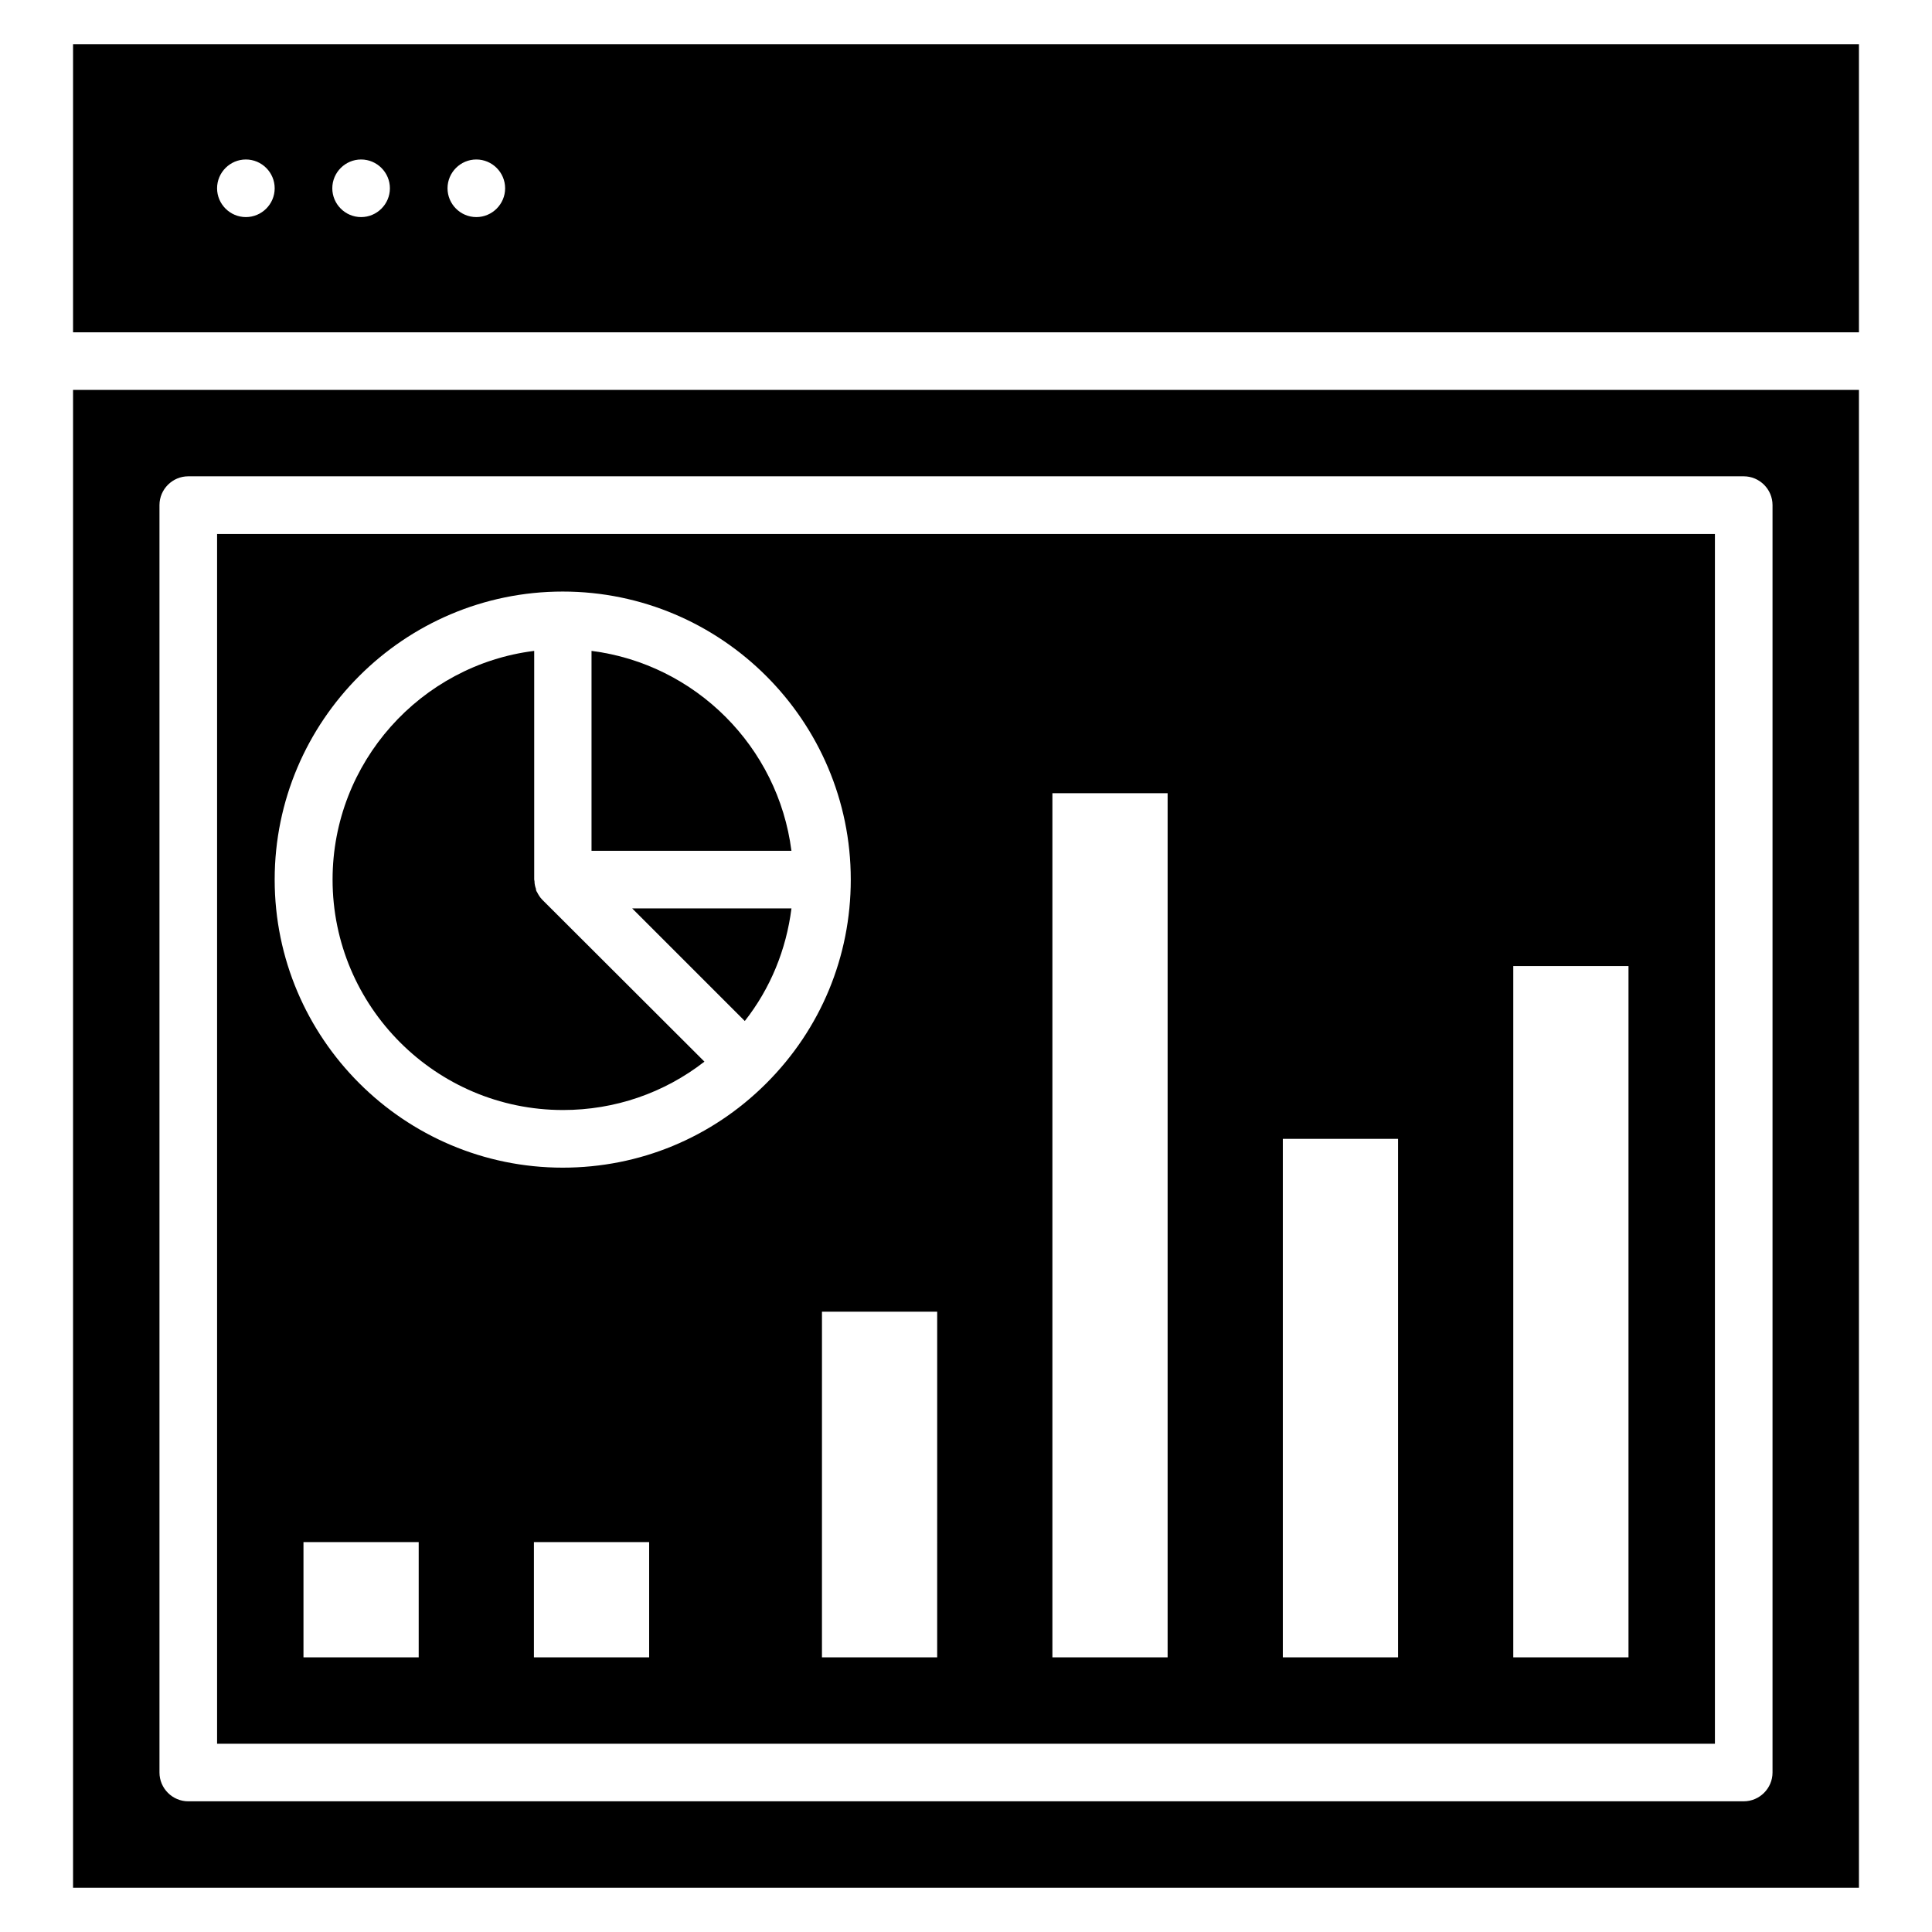
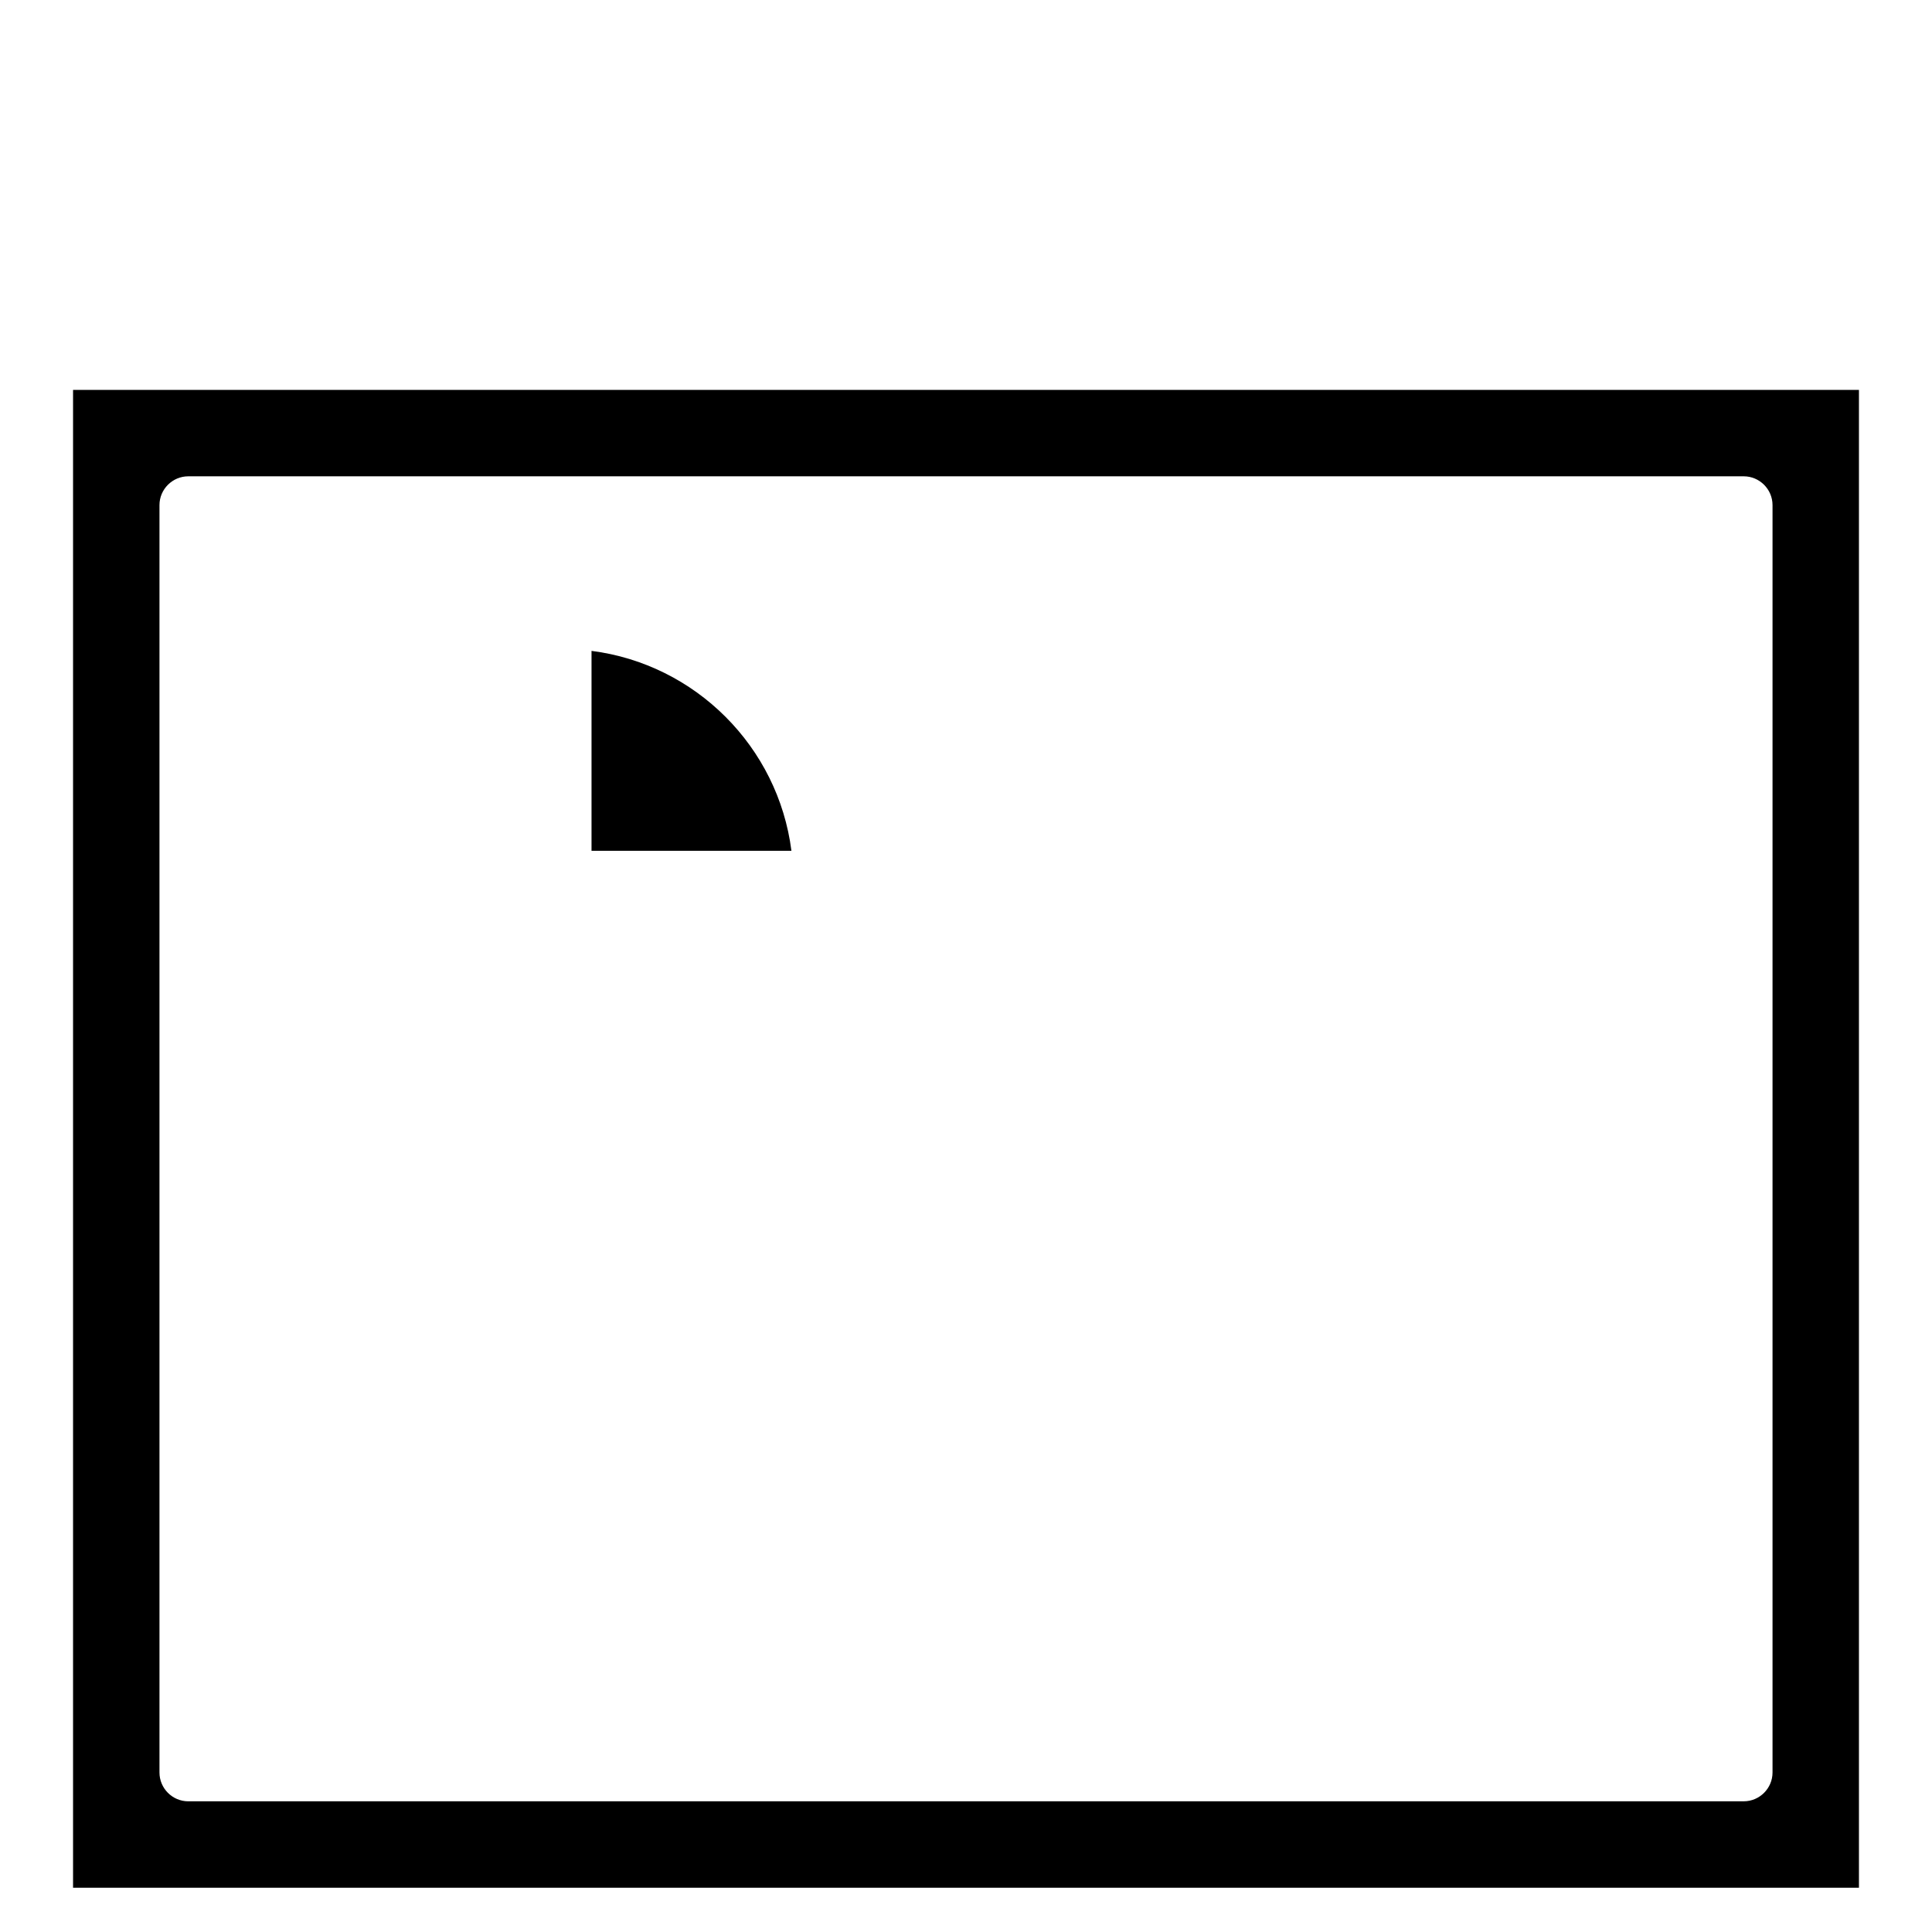
<svg xmlns="http://www.w3.org/2000/svg" fill="#000000" width="800px" height="800px" version="1.1" viewBox="144 144 512 512">
  <g>
-     <path d="m163.36 155.73v76.336h473.28v-76.336zm45.801 45.801c-4.195 0-7.633-3.434-7.633-7.633s3.434-7.633 7.633-7.633c4.199 0 7.633 3.434 7.633 7.633 0.004 4.199-3.434 7.633-7.633 7.633zm30.535 0c-4.199 0-7.633-3.434-7.633-7.633s3.434-7.633 7.633-7.633c4.199 0 7.633 3.434 7.633 7.633s-3.434 7.633-7.633 7.633zm30.535 0c-4.199 0-7.633-3.434-7.633-7.633s3.434-7.633 7.633-7.633 7.633 3.434 7.633 7.633-3.434 7.633-7.633 7.633z" />
-     <path d="m311.53 384.73 29.848 29.848c6.793-8.625 10.992-18.93 12.367-29.848z" />
+     <path d="m311.53 384.73 29.848 29.848z" />
    <path d="m300.76 316.49v52.977h52.977c-3.512-27.559-25.418-49.465-52.977-52.977z" />
-     <path d="m287.71 382.44c-0.609-0.609-1.07-1.375-1.449-2.137-0.078-0.078-0.152-0.152-0.152-0.305-0.078-0.152-0.078-0.305-0.078-0.457-0.23-0.609-0.383-1.297-0.383-1.984 0-0.152-0.078-0.305-0.078-0.457v-60.609c-30.074 3.742-53.434 29.543-53.434 60.609 0 33.664 27.402 61.066 61.066 61.066 13.742 0 26.793-4.504 37.48-12.824l-42.973-42.902v0z" />
-     <path d="m598.47 285.5h-396.94v320.61h396.94zm-343.51 297.71h-30.535v-30.535h30.535zm61.07 0h-30.535v-30.535h30.535zm-22.902-129.77c-42.059 0-76.336-34.273-76.336-76.336 0-42.059 34.273-76.336 76.336-76.336 42.059 0 76.336 34.273 76.336 76.336 0 20.383-7.938 39.543-22.367 53.969-14.426 14.426-33.586 22.367-53.969 22.367zm99.234 129.77h-30.535l0.004-91.602h30.535zm61.07 0h-30.535v-229h30.535zm61.066 0h-30.535v-137.4h30.535zm61.07 0h-30.535v-183.2h30.535z" />
    <path d="m163.36 644.27h473.28v-396.94h-473.28zm22.902-366.41c0-4.199 3.434-7.633 7.633-7.633h412.21c4.199 0 7.633 3.434 7.633 7.633v335.87c0 4.199-3.434 7.633-7.633 7.633l-412.21 0.004c-4.199 0-7.633-3.434-7.633-7.633z" />
  </g>
</svg>